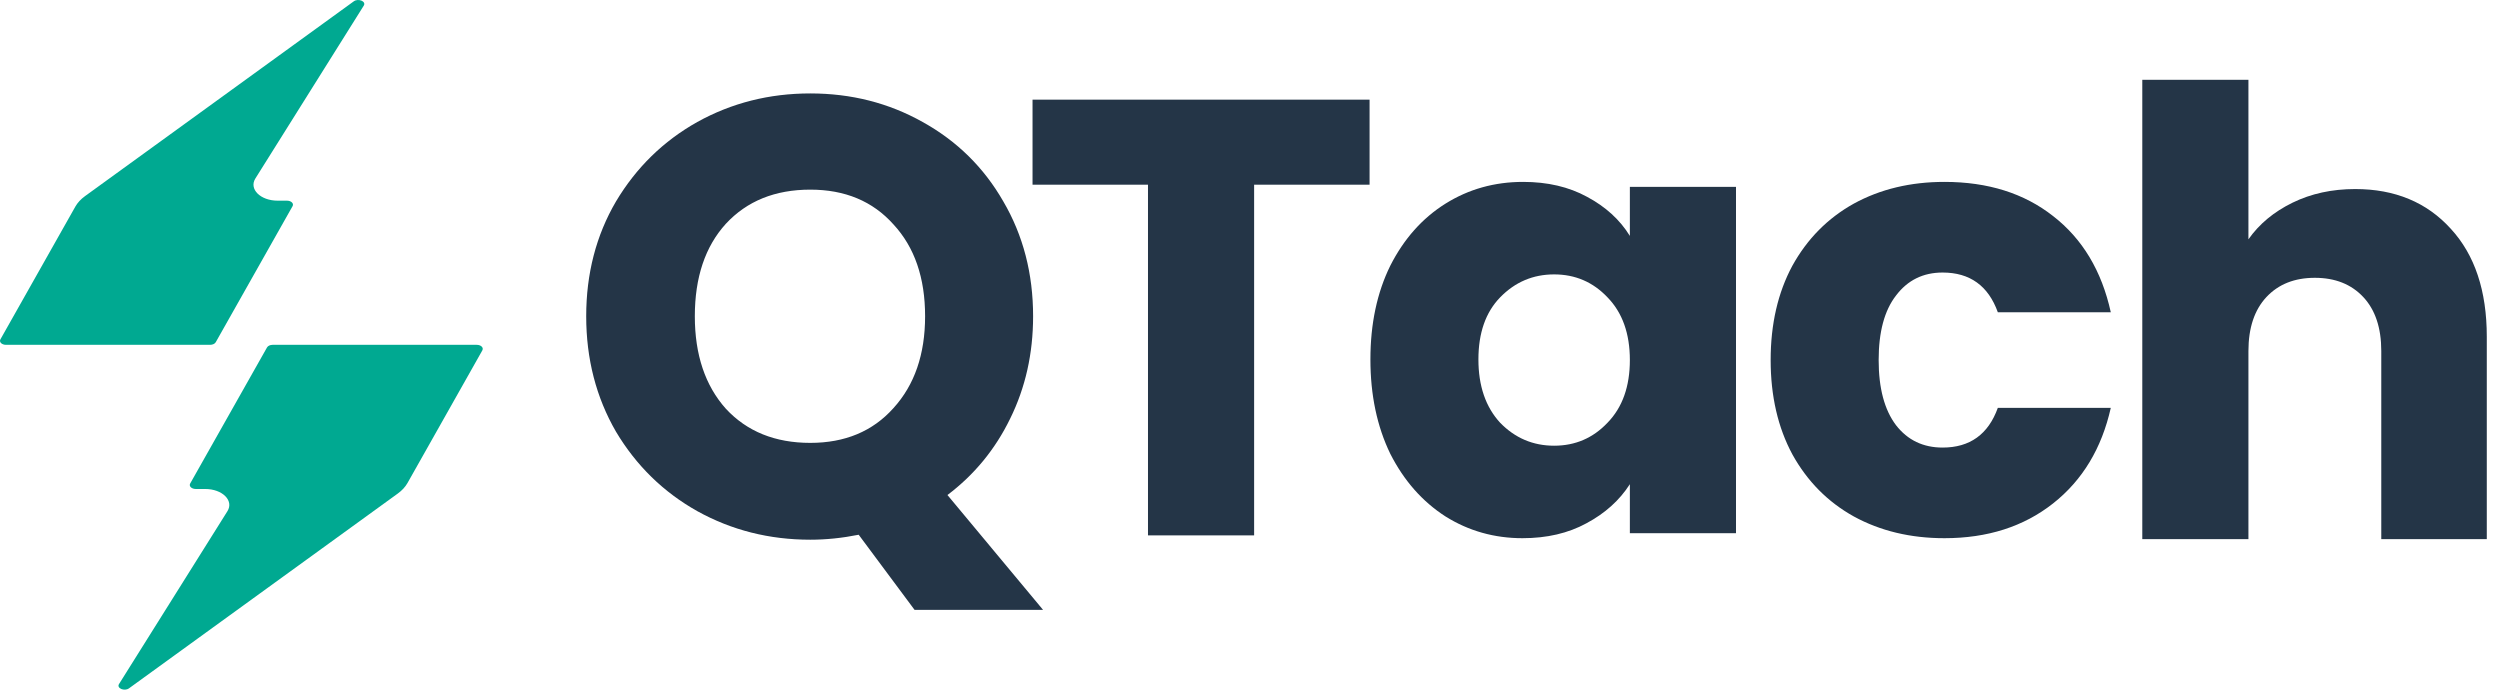
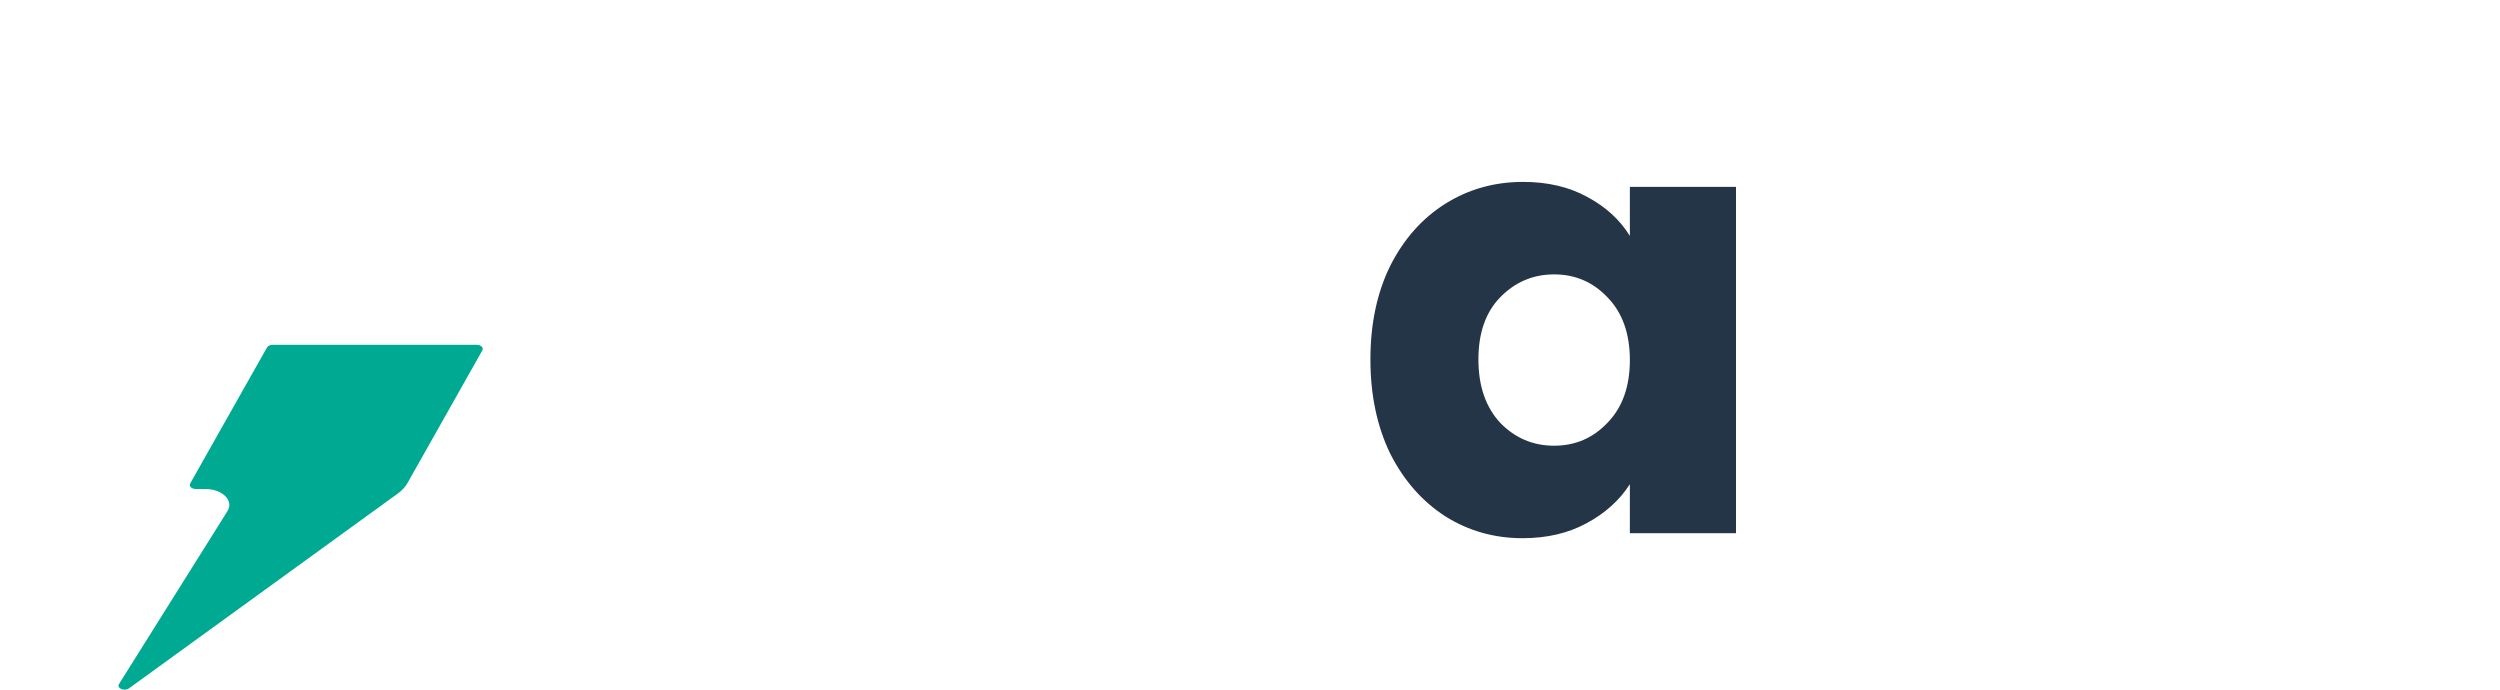
<svg xmlns="http://www.w3.org/2000/svg" width="145" height="40" viewBox="0 0 145 40" fill="none">
  <path d="M27.98 20.314L23.63 28.023C23.503 28.245 23.314 28.45 23.072 28.625L7.482 39.923C7.217 40.114 6.752 39.918 6.901 39.677L13.192 29.647C13.575 29.034 12.899 28.361 11.9 28.361H11.356C11.111 28.361 10.945 28.198 11.029 28.046L15.487 20.152C15.538 20.06 15.667 20 15.814 20H27.65C27.896 20 28.062 20.163 27.977 20.314H27.98Z" fill="#00A991" />
-   <path d="M16.099 11.639H16.643C16.889 11.639 17.055 11.802 16.971 11.954L12.513 19.848C12.462 19.94 12.332 20 12.186 20H0.349C0.104 20 -0.062 19.838 0.022 19.686L4.373 11.977C4.5 11.755 4.689 11.55 4.931 11.375L20.52 0.077C20.785 -0.114 21.25 0.082 21.101 0.323L14.811 10.353C14.427 10.966 15.104 11.639 16.102 11.639H16.099Z" fill="#00A991" />
-   <path d="M136.601 10.965C138.906 10.965 140.754 11.733 142.146 13.269C143.538 14.781 144.234 16.869 144.234 19.533V31.269H138.114V20.361C138.114 19.017 137.766 17.973 137.07 17.229C136.374 16.485 135.437 16.113 134.261 16.113C133.085 16.113 132.149 16.485 131.453 17.229C130.757 17.973 130.409 19.017 130.409 20.361V31.269H124.253V4.629H130.409V13.881C131.033 12.993 131.885 12.285 132.965 11.757C134.045 11.229 135.257 10.965 136.601 10.965Z" fill="#243547" />
-   <path d="M102.698 20.883C102.698 18.795 103.118 16.971 103.958 15.411C104.822 13.851 106.01 12.651 107.522 11.81C109.058 10.97 110.81 10.55 112.778 10.55C115.298 10.55 117.398 11.21 119.078 12.531C120.782 13.851 121.898 15.711 122.426 18.111H115.874C115.322 16.575 114.254 15.807 112.67 15.807C111.542 15.807 110.642 16.251 109.97 17.139C109.298 18.003 108.962 19.251 108.962 20.883C108.962 22.515 109.298 23.775 109.97 24.663C110.642 25.527 111.542 25.959 112.67 25.959C114.254 25.959 115.322 25.191 115.874 23.655H122.426C121.898 26.007 120.782 27.855 119.078 29.199C117.374 30.543 115.274 31.215 112.778 31.215C110.81 31.215 109.058 30.795 107.522 29.955C106.01 29.115 104.822 27.915 103.958 26.355C103.118 24.795 102.698 22.971 102.698 20.883Z" fill="#243547" />
  <path d="M79.484 20.847C79.484 18.783 79.868 16.971 80.636 15.411C81.428 13.851 82.496 12.651 83.84 11.81C85.184 10.97 86.684 10.55 88.34 10.55C89.756 10.55 90.992 10.838 92.048 11.415C93.128 11.991 93.956 12.747 94.532 13.683V10.838H100.688V30.927H94.532V28.083C93.932 29.019 93.092 29.775 92.012 30.351C90.956 30.927 89.72 31.215 88.304 31.215C86.672 31.215 85.184 30.795 83.84 29.955C82.496 29.091 81.428 27.879 80.636 26.319C79.868 24.735 79.484 22.911 79.484 20.847ZM94.532 20.883C94.532 19.347 94.1 18.135 93.236 17.247C92.396 16.359 91.364 15.915 90.14 15.915C88.916 15.915 87.872 16.359 87.008 17.247C86.168 18.111 85.748 19.311 85.748 20.847C85.748 22.383 86.168 23.607 87.008 24.519C87.872 25.407 88.916 25.851 90.14 25.851C91.364 25.851 92.396 25.407 93.236 24.519C94.1 23.631 94.532 22.419 94.532 20.883Z" fill="#243547" />
-   <path d="M79.435 5.78V10.712H72.739V31.052H66.583V10.712H59.887V5.78H79.435Z" fill="#243547" />
-   <path d="M53.044 35.371L49.804 31.015C48.844 31.207 47.908 31.303 46.996 31.303C44.62 31.303 42.436 30.751 40.444 29.647C38.476 28.543 36.904 27.007 35.728 25.039C34.576 23.047 34 20.815 34 18.343C34 15.871 34.576 13.651 35.728 11.683C36.904 9.715 38.476 8.179 40.444 7.075C42.436 5.971 44.62 5.419 46.996 5.419C49.372 5.419 51.544 5.971 53.512 7.075C55.504 8.179 57.064 9.715 58.192 11.683C59.344 13.651 59.92 15.871 59.92 18.343C59.92 20.503 59.476 22.483 58.588 24.283C57.724 26.059 56.512 27.535 54.952 28.711L60.496 35.371H53.044ZM40.3 18.343C40.3 20.575 40.9 22.363 42.1 23.707C43.324 25.027 44.956 25.687 46.996 25.687C49.012 25.687 50.62 25.015 51.82 23.671C53.044 22.327 53.656 20.551 53.656 18.343C53.656 16.111 53.044 14.335 51.82 13.015C50.62 11.671 49.012 10.999 46.996 10.999C44.956 10.999 43.324 11.659 42.1 12.979C40.9 14.299 40.3 16.087 40.3 18.343Z" fill="#243547" />
</svg>